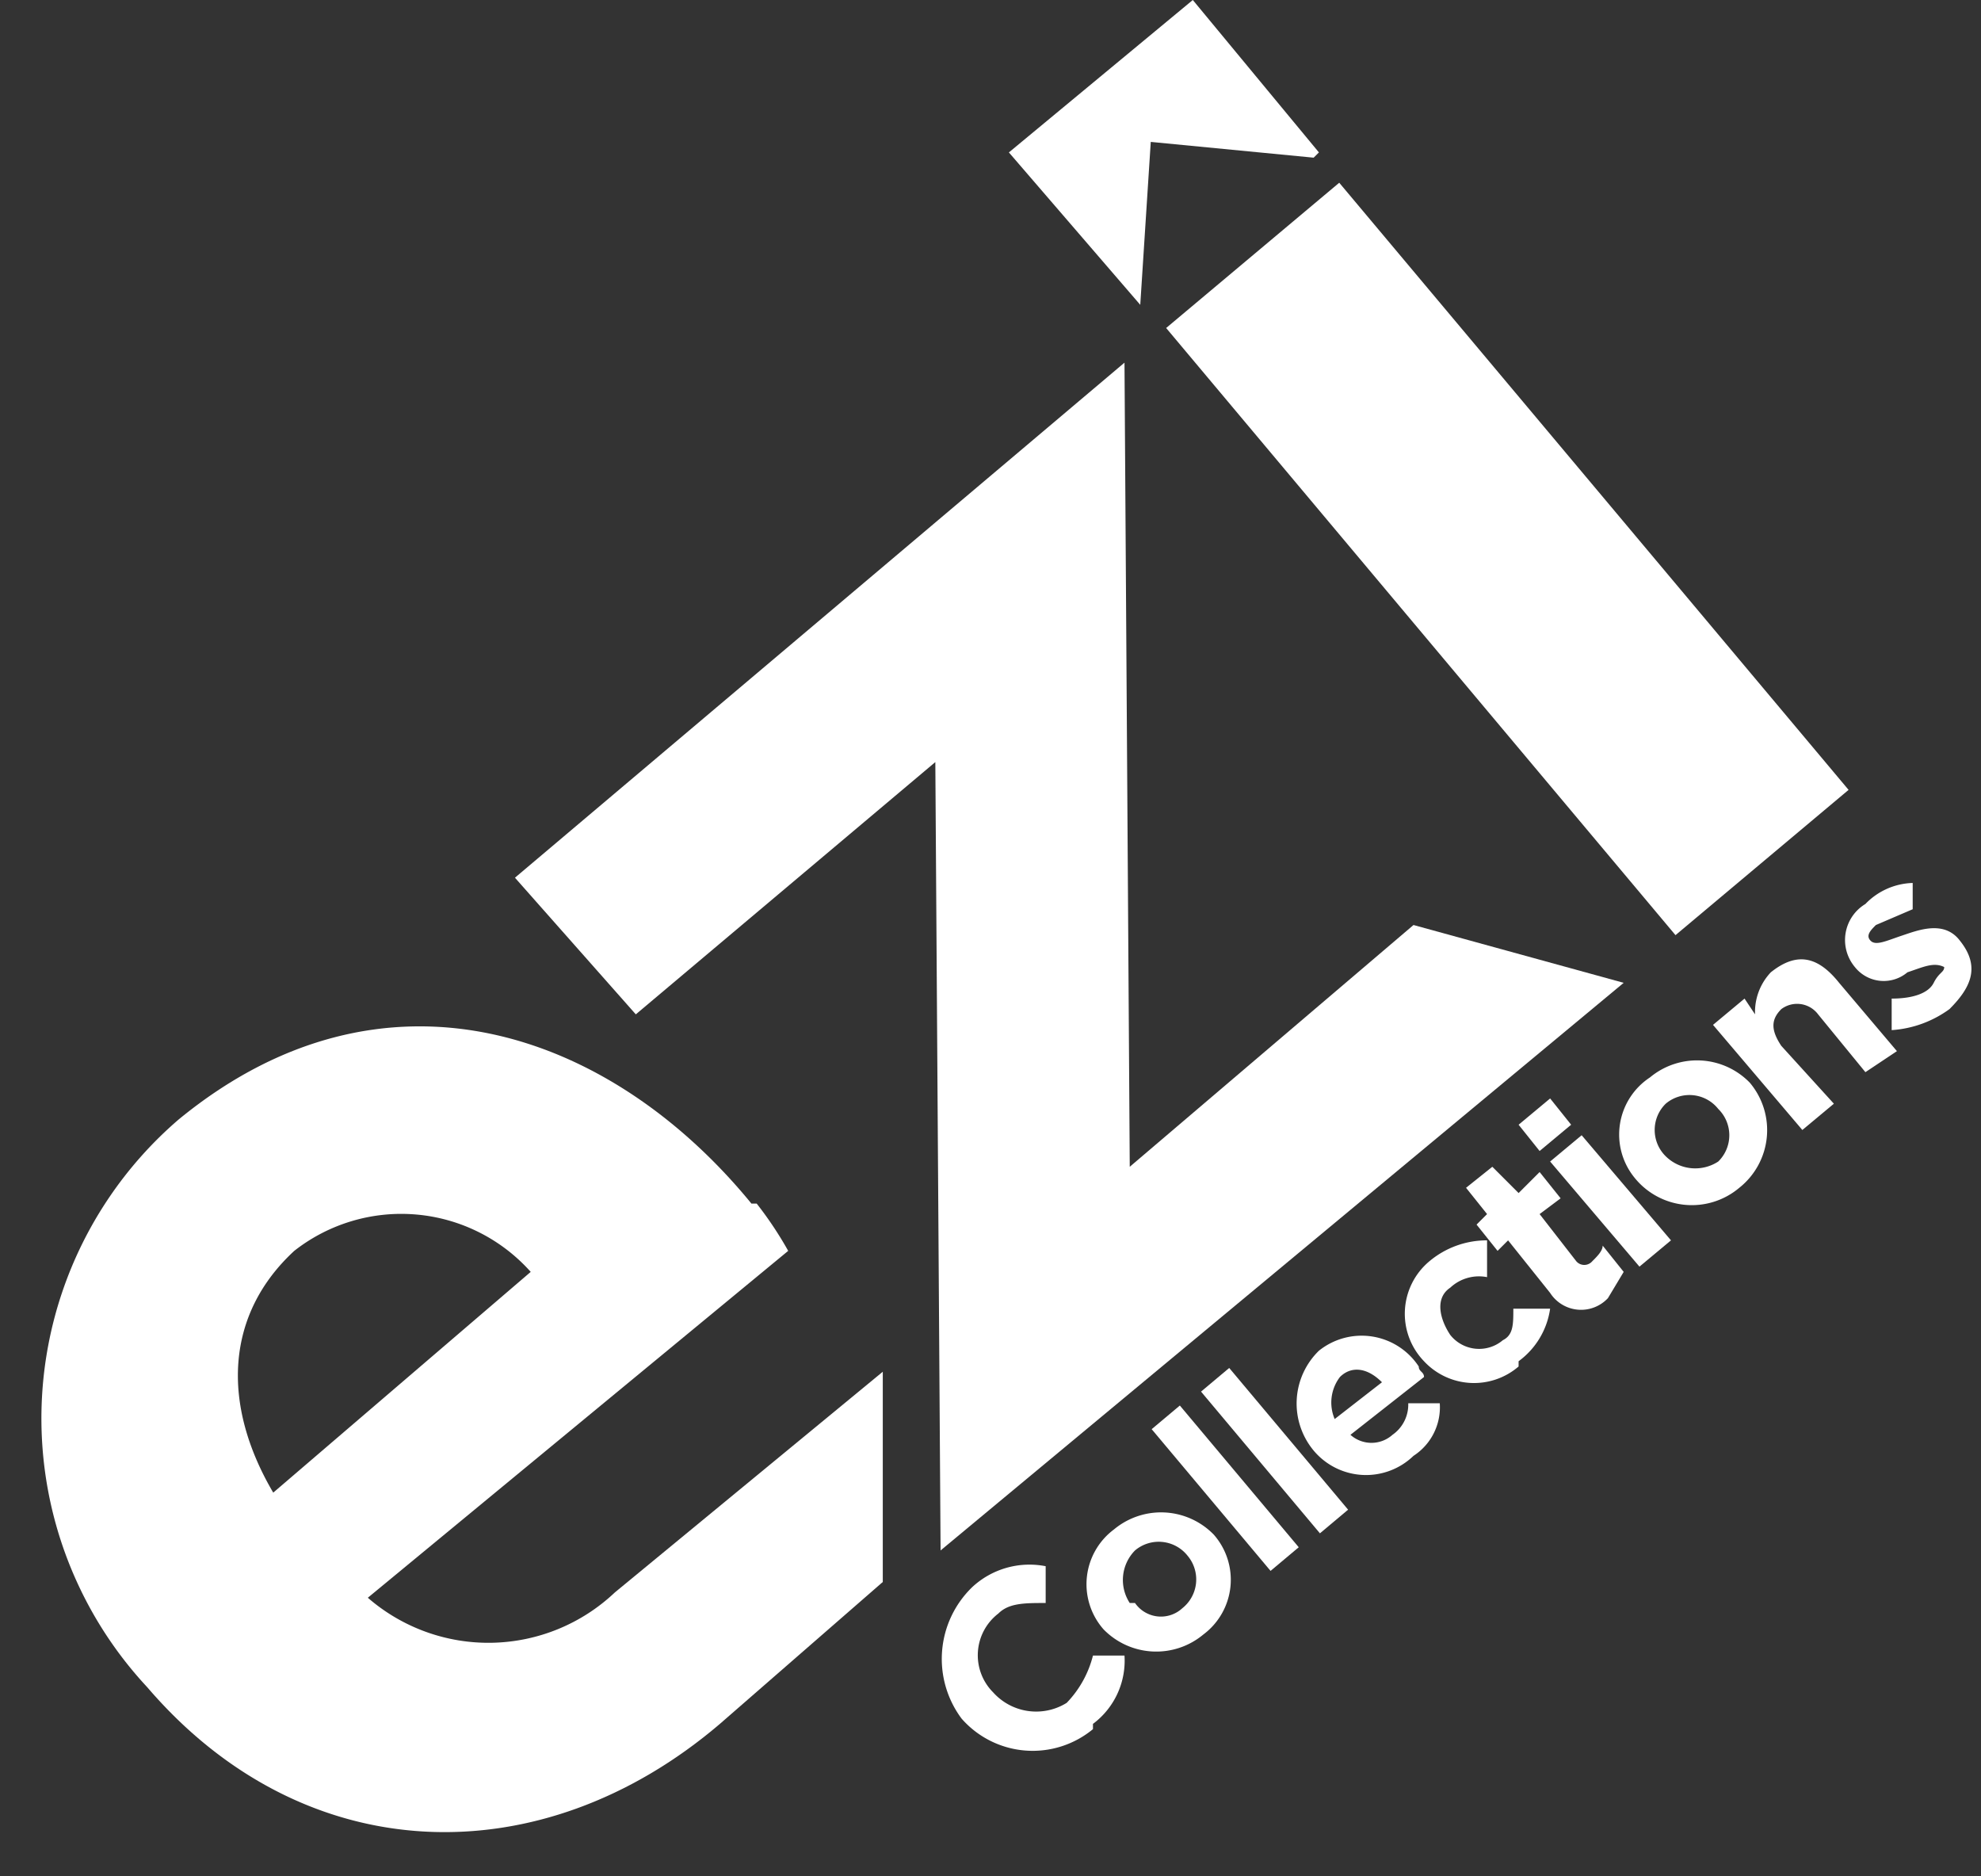
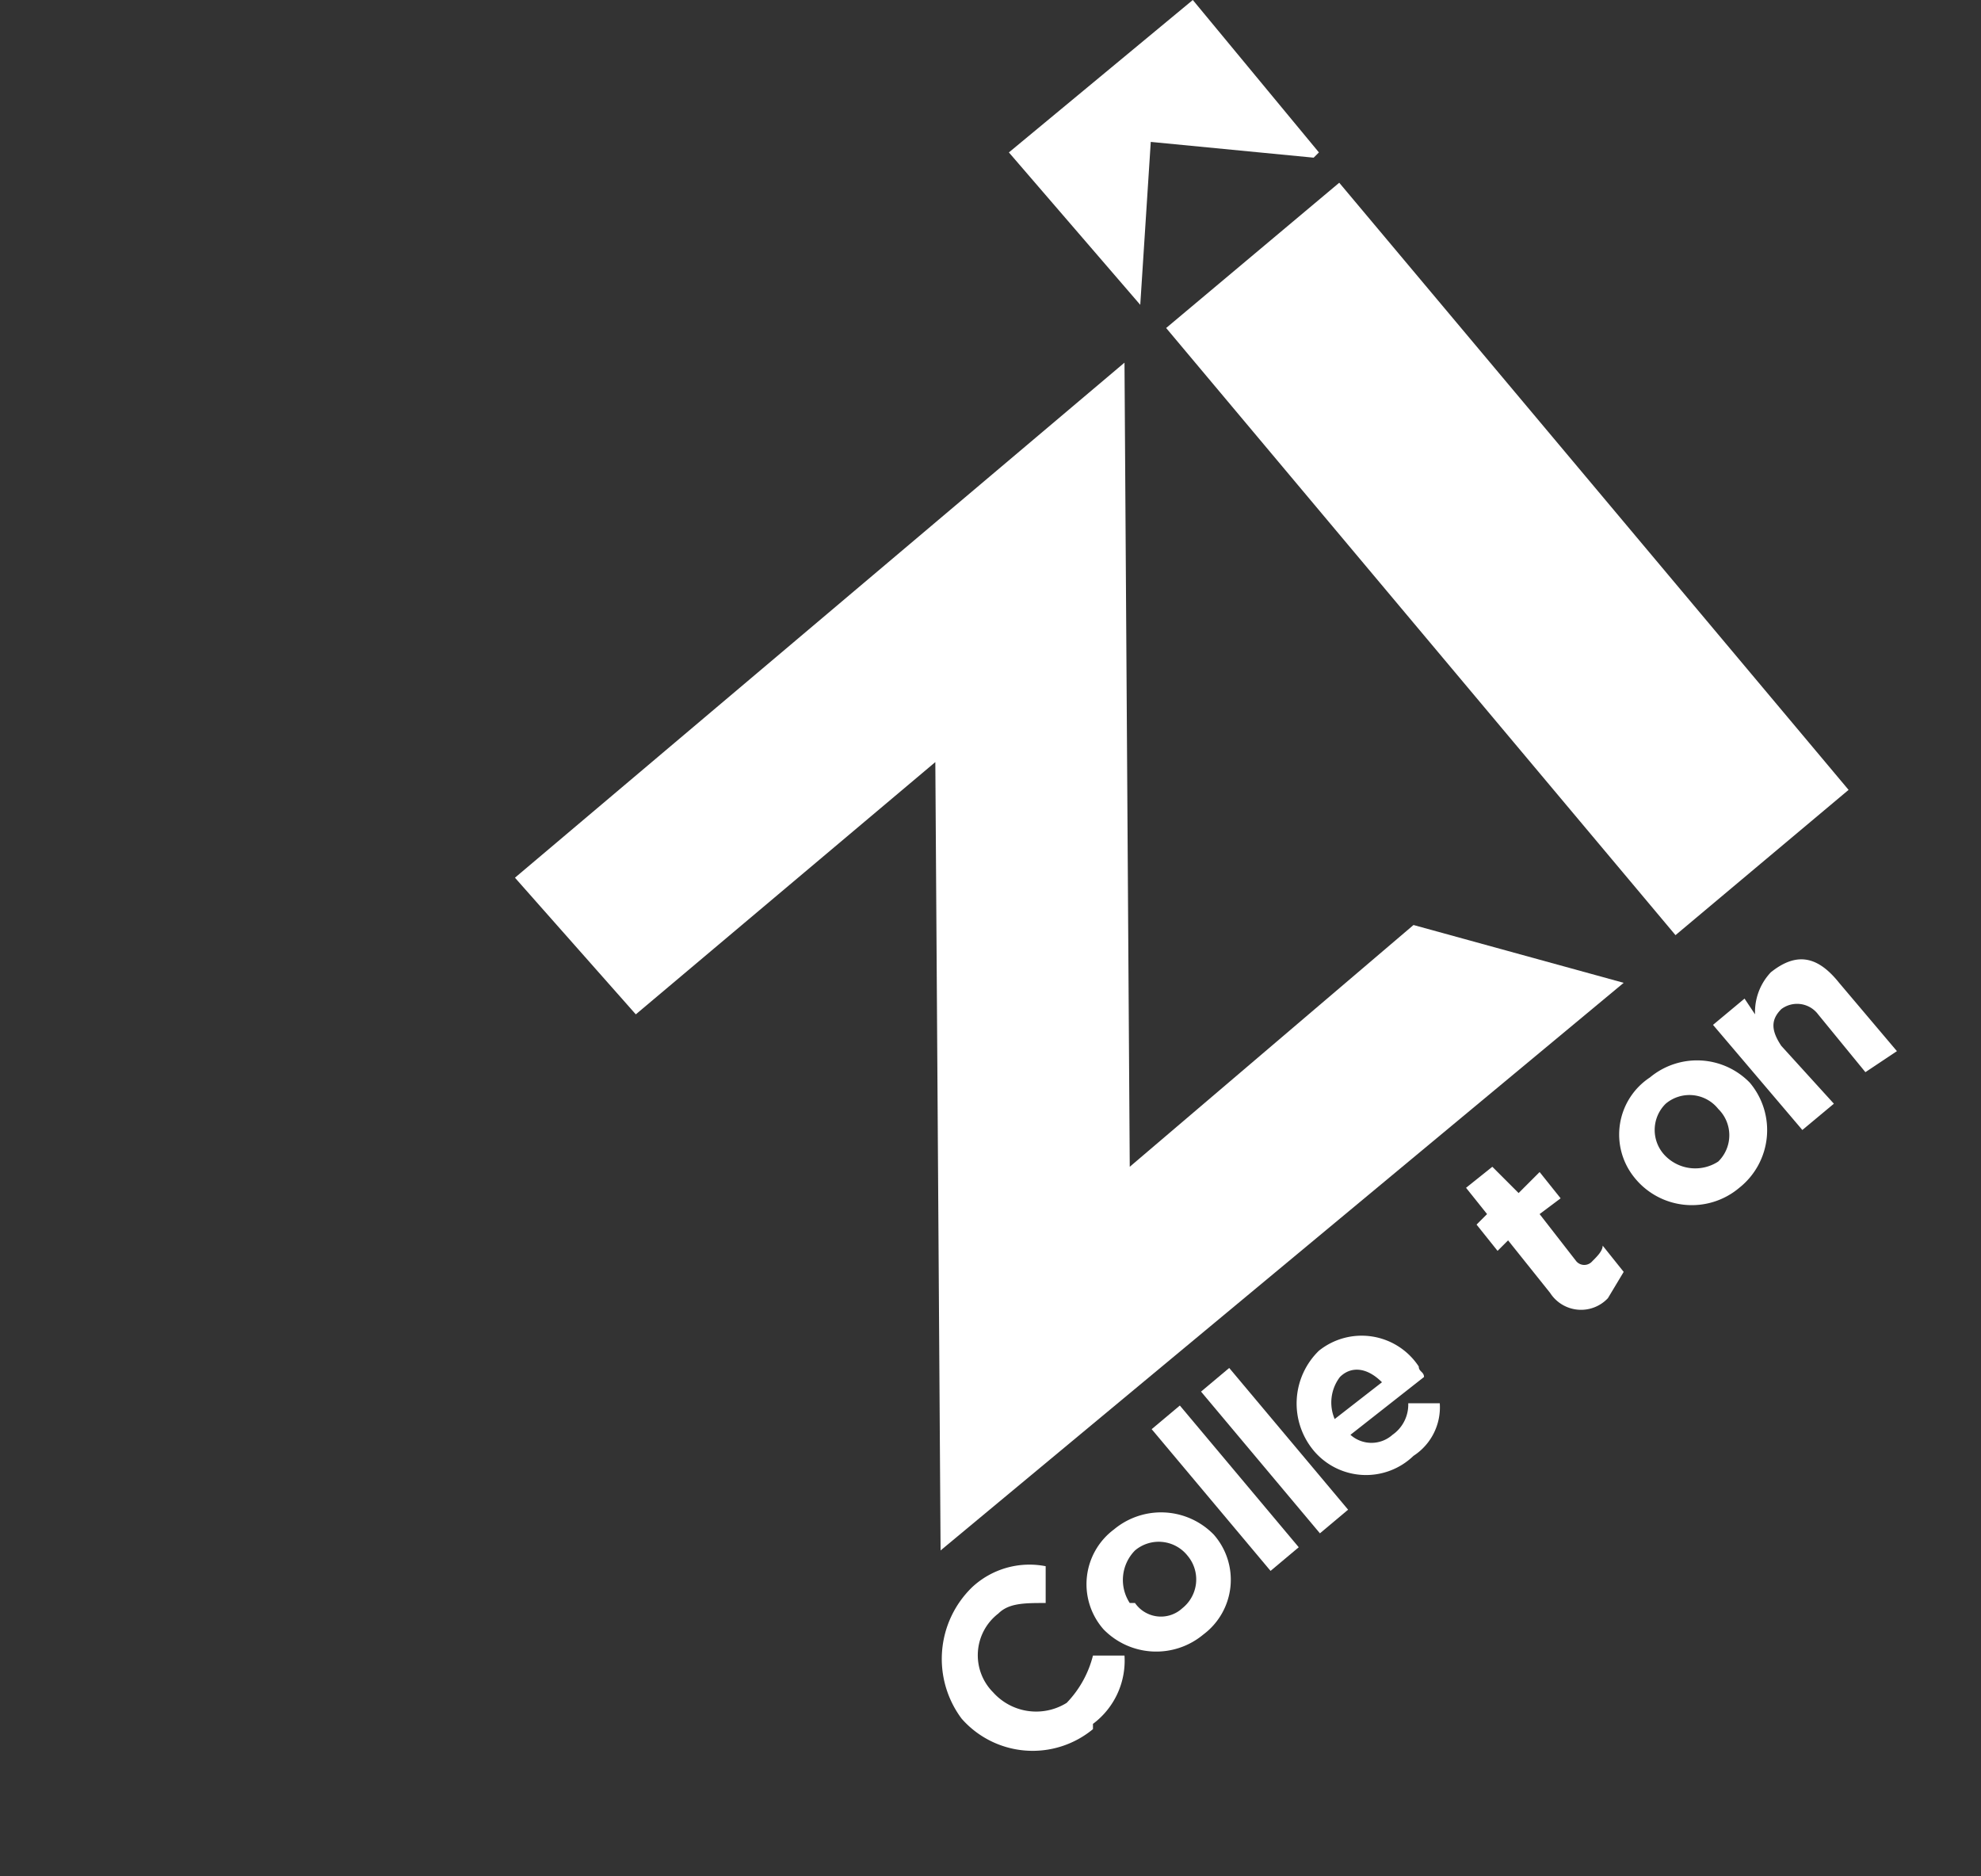
<svg xmlns="http://www.w3.org/2000/svg" viewBox="0 0 37.7 35.7">
  <rect x="0" y="0" width="37.7" height="35.7" fill="#333333" stroke="none" />
  <defs>
    <style>.cls-1{fill:#fff;}.cls-2{fill:none;}</style>
  </defs>
  <title>Asset 15</title>
  <g id="Layer_2" data-name="Layer 2">
    <g id="Layer_1-2" data-name="Layer 1">
-       <path class="cls-1" d="M13.7,32.8c-3.4,2.9-7.9,2.8-10.9-.7h0a7.5,7.5,0,0,1,.6-10.8c3.9-3.2,8.2-1.7,10.9,1.6h.1a7,7,0,0,1,.6.9L7,30.4a3.5,3.5,0,0,0,4.7-.1l5.1-4.2v4Zm-8.1-9c-1.3,1.2-1.4,2.9-.4,4.6l4.9-4.2a3.3,3.3,0,0,0-4.5-.4" />
      <polygon class="cls-1" points="17.9 29.5 17.8 14.5 12.1 19.3 9.8 16.7 21.4 6.9 21.5 22.2 26.9 17.6 30.9 18.7 17.9 29.5" />
      <path class="cls-1" d="M20.8,32.9a1.8,1.8,0,0,1-2.5-.2h0a1.9,1.9,0,0,1,.2-2.5,1.6,1.6,0,0,1,1.4-.4v.7c-.4,0-.7,0-.9.2a1,1,0,0,0-.1,1.5h0a1.1,1.1,0,0,0,1.4.2,2,2,0,0,0,.5-.9h.6a1.5,1.5,0,0,1-.6,1.3" />
      <path class="cls-1" d="M22.9,31.1A1.4,1.4,0,0,1,21,31h0a1.3,1.3,0,0,1,.2-1.9,1.4,1.4,0,0,1,1.9.1h0a1.3,1.3,0,0,1-.2,1.9m-.3-1.5a.7.7,0,0,0-1-.1.8.8,0,0,0-.1,1h.1a.6.6,0,0,0,.9.1.7.7,0,0,0,.1-1Z" />
      <rect class="cls-1" x="23" y="26.6" width="0.7" height="3.52" transform="translate(-12.8 21.6) rotate(-40)" />
      <rect class="cls-1" x="23.9" y="25.9" width="0.7" height="3.52" transform="translate(-12.1 22) rotate(-40)" />
      <path class="cls-1" d="M27.1,26.2l-1.4,1.1a.6.6,0,0,0,.8,0,.7.7,0,0,0,.3-.6h.6a1.1,1.1,0,0,1-.5,1,1.3,1.3,0,0,1-1.9-.1h0a1.4,1.4,0,0,1,.1-1.9A1.3,1.3,0,0,1,27,26h0c0,.1.1.1.1.2m-1.6,0a.8.8,0,0,0-.1.8l.9-.7c-.3-.3-.6-.3-.8-.1" />
-       <path class="cls-1" d="M28.9,26a1.3,1.3,0,0,1-1.8-.1h0a1.3,1.3,0,0,1,.1-1.9,1.7,1.7,0,0,1,1.1-.4v.7a.8.8,0,0,0-.7.2c-.3.2-.2.6,0,.9h0a.7.7,0,0,0,1,.1c.2-.1.2-.3.2-.6h.7a1.5,1.5,0,0,1-.6,1" />
      <path class="cls-1" d="M30.6,24.7a.7.7,0,0,1-1.1-.1l-.8-1-.2.2-.4-.5.2-.2-.4-.5.5-.4.5.5.4-.4.4.5-.4.3.7.9a.2.2,0,0,0,.3,0c.1-.1.2-.2.2-.3l.4.5-.3.5" />
-       <path class="cls-1" d="M29.3,21.9l-.4-.5.6-.5.4.5Zm1.9,2.2-1.7-2,.6-.5,1.7,2Z" />
      <path class="cls-1" d="M33.1,22.6a1.4,1.4,0,0,1-2-.2h0a1.3,1.3,0,0,1,.3-1.9,1.4,1.4,0,0,1,1.9.1h0a1.4,1.4,0,0,1-.2,2m-.4-1.5a.7.7,0,0,0-1-.1.7.7,0,0,0,0,1h0a.8.8,0,0,0,1,.1.7.7,0,0,0,0-1Z" />
      <path class="cls-1" d="M35.5,20.4l-.9-1.1a.5.5,0,0,0-.7-.1c-.2.2-.2.4,0,.7l1,1.1-.6.5-1.7-2,.6-.5.2.3a1.1,1.1,0,0,1,.3-.8c.5-.4.9-.3,1.3.2L36.1,20Z" />
-       <path class="cls-1" d="M37.1,19.2a2.1,2.1,0,0,1-1.1.4V19c.4,0,.7-.1.8-.3s.2-.2.2-.3h0c-.2-.1-.4,0-.7.1a.7.7,0,0,1-1-.1h0a.8.8,0,0,1,.2-1.2,1.3,1.3,0,0,1,.9-.4v.5l-.7.3c-.1.1-.2.2-.1.3h0c.1.1.3,0,.6-.1s.8-.3,1.1.1h0c.4.5.2.9-.2,1.3" />
      <rect class="cls-1" x="26.5" y="3.1" width="4.3" height="15.08" transform="translate(-0.1 20.9) rotate(-40)" />
      <polygon class="cls-1" points="22.7 0 19.2 2.9 21.7 5.8 21.9 2.7 25 3 25.1 2.9 22.7 0" />
      <rect class="cls-2" width="37.7" height="35.72" />
    </g>
  </g>
</svg>